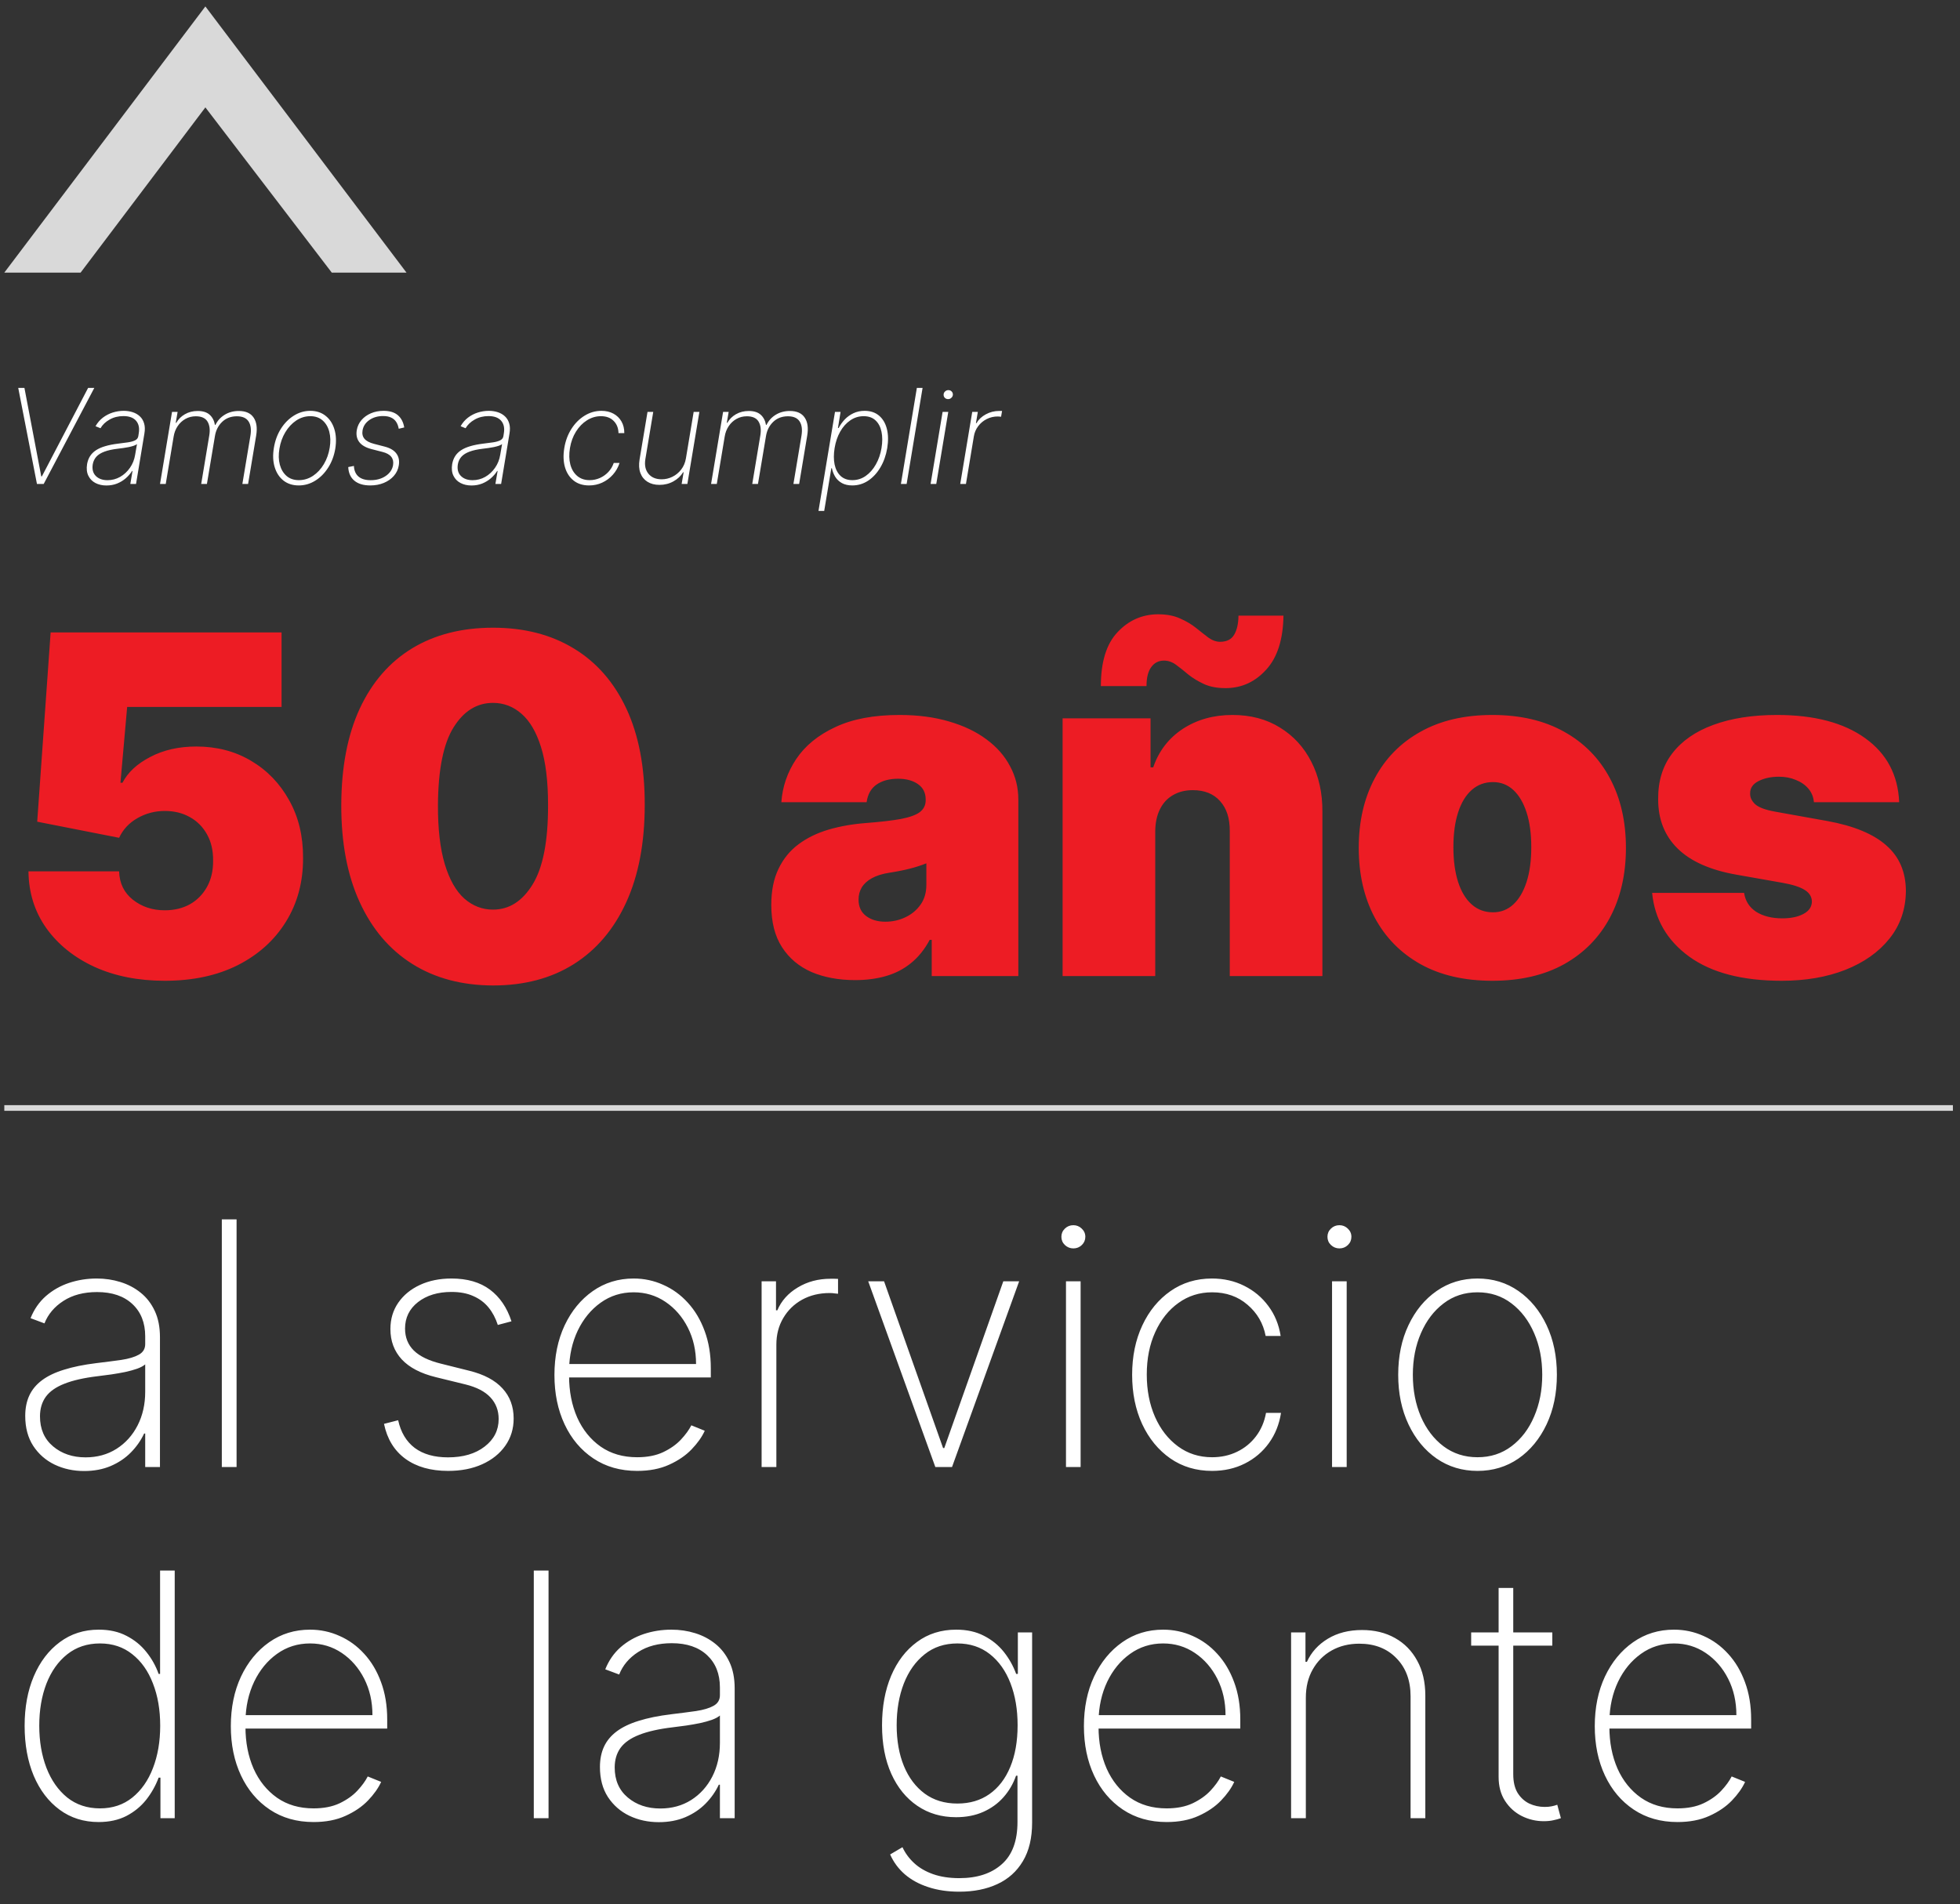
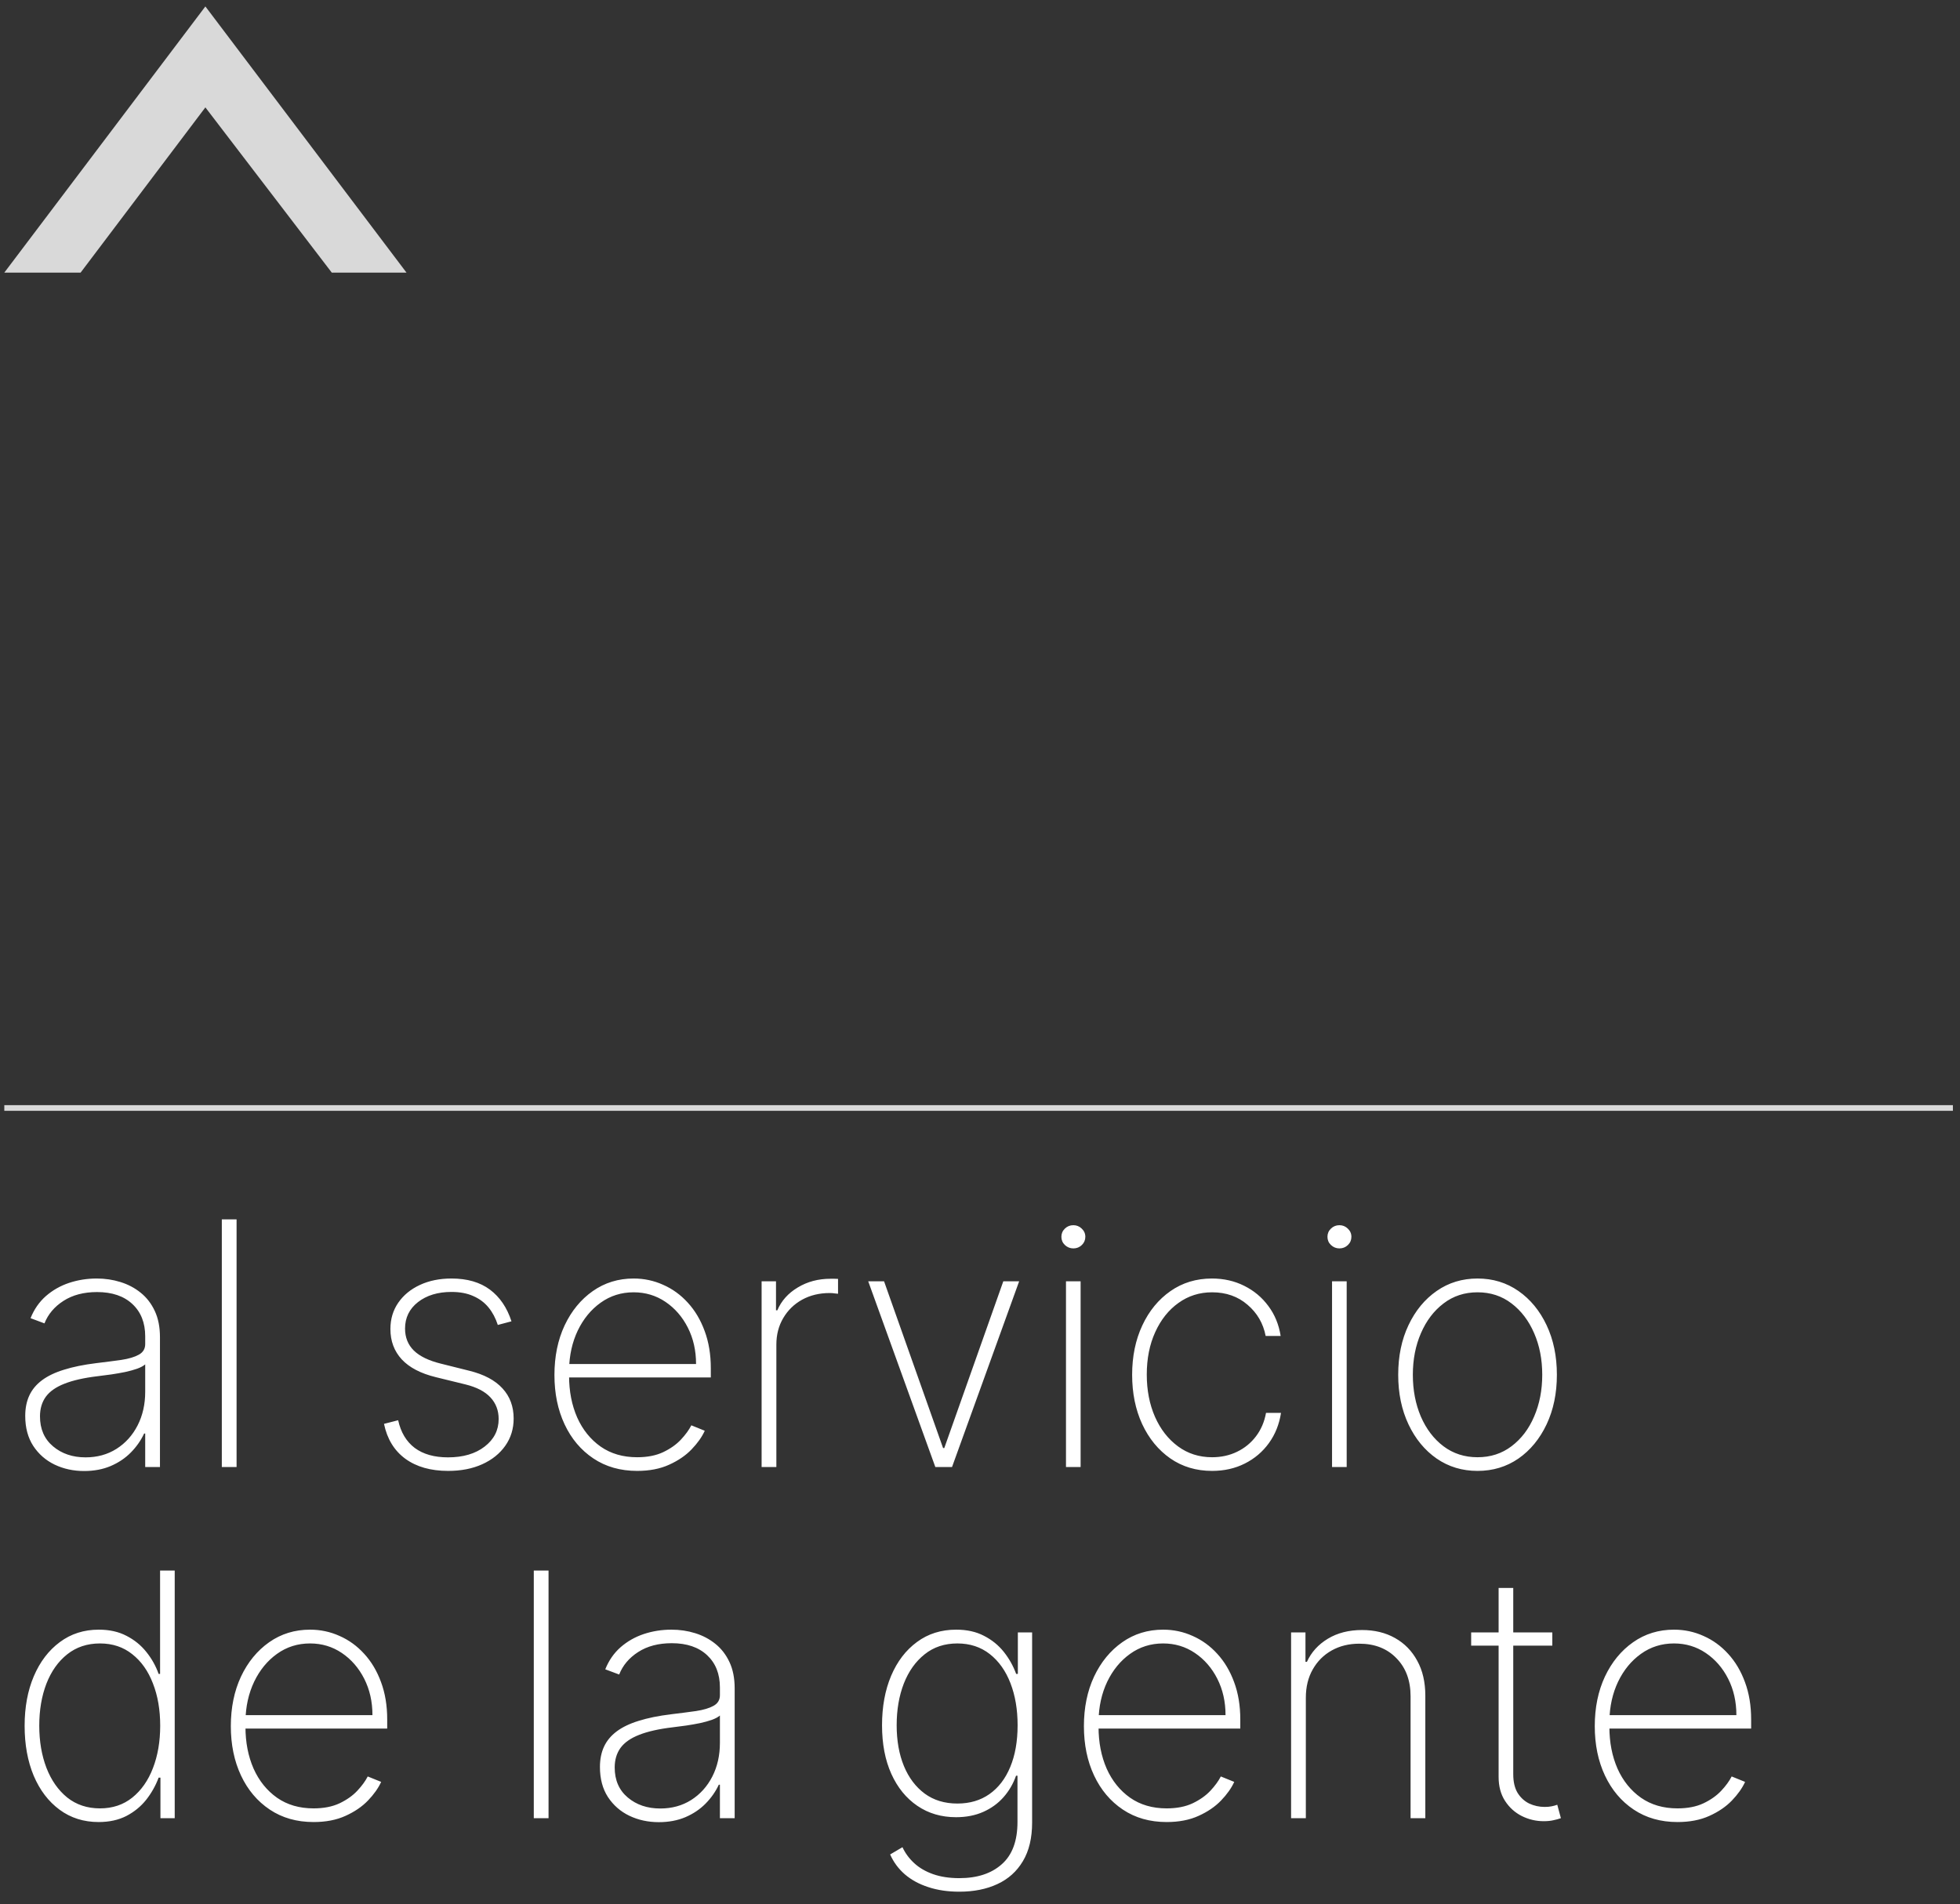
<svg xmlns="http://www.w3.org/2000/svg" width="282" height="274" viewBox="0 0 282 274" fill="none">
  <rect x="0" y="0" width="282" height="274" fill="#333333" stroke="none" />
  <path fill-rule="evenodd" clip-rule="evenodd" d="M29.549 0.925L58.485 39.23H47.735L29.549 15.454L11.597 39.23H0.62L29.549 0.925Z" fill="#D9D9D9" />
-   <path d="M3.515 55.822L5.937 68.554H6.025L12.677 55.822H13.568L6.288 69.64H5.316L2.624 55.822H3.515ZM15.315 69.863C14.717 69.863 14.189 69.743 13.73 69.505C13.275 69.267 12.936 68.918 12.711 68.459C12.486 68 12.425 67.443 12.529 66.786C12.605 66.354 12.747 65.974 12.954 65.646C13.161 65.317 13.444 65.034 13.804 64.796C14.164 64.557 14.605 64.362 15.127 64.209C15.653 64.051 16.267 63.93 16.968 63.844C17.508 63.781 17.99 63.718 18.412 63.655C18.835 63.592 19.177 63.496 19.438 63.365C19.699 63.235 19.852 63.039 19.897 62.778L19.964 62.346C20.09 61.595 19.962 60.997 19.58 60.552C19.197 60.102 18.588 59.877 17.751 59.877C17.014 59.877 16.352 60.043 15.768 60.376C15.183 60.705 14.746 61.121 14.459 61.624L13.743 61.334C14.022 60.839 14.375 60.428 14.803 60.099C15.235 59.771 15.707 59.526 16.22 59.364C16.737 59.202 17.263 59.121 17.798 59.121C18.262 59.121 18.694 59.186 19.094 59.317C19.494 59.447 19.836 59.645 20.119 59.911C20.407 60.176 20.612 60.516 20.733 60.929C20.859 61.339 20.873 61.829 20.774 62.4L19.573 69.64H18.75L19.067 67.771H19.006C18.763 68.158 18.457 68.511 18.088 68.83C17.724 69.145 17.308 69.397 16.84 69.586C16.372 69.77 15.864 69.863 15.315 69.863ZM15.471 69.1C16.118 69.1 16.721 68.943 17.279 68.628C17.841 68.308 18.313 67.872 18.696 67.319C19.083 66.766 19.332 66.138 19.445 65.436L19.708 63.912C19.586 64.002 19.422 64.083 19.215 64.154C19.008 64.222 18.777 64.283 18.52 64.337C18.268 64.386 18.005 64.431 17.731 64.472C17.461 64.508 17.198 64.541 16.942 64.573C16.172 64.663 15.536 64.802 15.032 64.991C14.528 65.176 14.139 65.418 13.865 65.72C13.595 66.021 13.422 66.386 13.345 66.813C13.233 67.519 13.377 68.077 13.777 68.486C14.182 68.895 14.746 69.1 15.471 69.1ZM23.024 69.64L24.751 59.276H25.554L25.284 60.842H25.365C25.658 60.324 26.072 59.913 26.607 59.607C27.147 59.297 27.758 59.141 28.442 59.141C29.189 59.141 29.762 59.321 30.163 59.681C30.563 60.041 30.817 60.529 30.925 61.145H30.999C31.296 60.534 31.737 60.048 32.322 59.688C32.911 59.324 33.59 59.141 34.359 59.141C35.358 59.141 36.069 59.459 36.491 60.093C36.919 60.722 37.04 61.586 36.856 62.684L35.695 69.64H34.872L36.033 62.684C36.172 61.816 36.082 61.136 35.763 60.646C35.443 60.151 34.883 59.904 34.083 59.904C33.228 59.904 32.522 60.172 31.964 60.707C31.406 61.242 31.06 61.923 30.925 62.751L29.771 69.64H28.948L30.115 62.63C30.246 61.82 30.158 61.163 29.852 60.66C29.546 60.156 28.986 59.904 28.172 59.904C27.628 59.904 27.131 60.03 26.681 60.282C26.231 60.534 25.858 60.88 25.561 61.321C25.264 61.762 25.071 62.268 24.981 62.839L23.847 69.64H23.024ZM42.984 69.856C42.12 69.856 41.389 69.624 40.791 69.161C40.197 68.693 39.774 68.05 39.523 67.231C39.271 66.413 39.232 65.477 39.408 64.424C39.579 63.399 39.916 62.488 40.42 61.692C40.928 60.891 41.549 60.264 42.282 59.809C43.015 59.351 43.803 59.121 44.644 59.121C45.512 59.121 46.243 59.357 46.837 59.83C47.435 60.297 47.86 60.943 48.112 61.766C48.364 62.585 48.406 63.518 48.24 64.566C48.069 65.587 47.727 66.498 47.214 67.299C46.706 68.095 46.085 68.72 45.352 69.174C44.619 69.629 43.83 69.856 42.984 69.856ZM42.997 69.094C43.735 69.094 44.414 68.887 45.035 68.473C45.656 68.059 46.175 67.499 46.594 66.793C47.016 66.087 47.297 65.297 47.437 64.424C47.576 63.579 47.556 62.814 47.376 62.13C47.196 61.442 46.875 60.898 46.411 60.498C45.948 60.093 45.361 59.89 44.65 59.89C43.917 59.89 43.238 60.099 42.613 60.518C41.992 60.936 41.47 61.498 41.047 62.205C40.625 62.911 40.343 63.698 40.204 64.566C40.06 65.407 40.078 66.172 40.258 66.86C40.442 67.544 40.766 68.088 41.23 68.493C41.697 68.893 42.287 69.094 42.997 69.094ZM58.16 61.51L57.37 61.699C57.303 61.316 57.182 60.99 57.006 60.72C56.831 60.446 56.588 60.237 56.277 60.093C55.972 59.944 55.587 59.87 55.124 59.87C54.346 59.87 53.682 60.063 53.133 60.45C52.584 60.837 52.261 61.337 52.162 61.948C52.081 62.434 52.175 62.834 52.445 63.149C52.715 63.464 53.172 63.705 53.815 63.871L55.353 64.269C56.136 64.472 56.696 64.805 57.033 65.268C57.375 65.731 57.49 66.298 57.377 66.968C57.287 67.539 57.051 68.043 56.669 68.48C56.291 68.911 55.81 69.249 55.225 69.492C54.64 69.734 53.988 69.856 53.268 69.856C52.297 69.856 51.536 69.629 50.988 69.174C50.439 68.716 50.144 68.061 50.104 67.211L50.92 67.049C50.952 67.719 51.172 68.23 51.581 68.581C51.991 68.927 52.573 69.1 53.329 69.1C54.188 69.1 54.914 68.895 55.508 68.486C56.102 68.077 56.451 67.555 56.554 66.921C56.63 66.449 56.543 66.053 56.291 65.733C56.039 65.414 55.616 65.18 55.023 65.032L53.45 64.627C52.632 64.415 52.045 64.078 51.689 63.615C51.339 63.147 51.219 62.576 51.332 61.901C51.426 61.352 51.651 60.869 52.007 60.45C52.366 60.032 52.821 59.706 53.369 59.472C53.918 59.238 54.523 59.121 55.184 59.121C56.071 59.121 56.757 59.33 57.242 59.749C57.728 60.163 58.034 60.749 58.16 61.51ZM67.844 69.863C67.246 69.863 66.717 69.743 66.258 69.505C65.804 69.267 65.464 68.918 65.239 68.459C65.014 68 64.954 67.443 65.057 66.786C65.134 66.354 65.275 65.974 65.482 65.646C65.689 65.317 65.972 65.034 66.332 64.796C66.692 64.557 67.133 64.362 67.655 64.209C68.181 64.051 68.795 63.93 69.497 63.844C70.037 63.781 70.518 63.718 70.941 63.655C71.364 63.592 71.705 63.496 71.966 63.365C72.227 63.235 72.38 63.039 72.425 62.778L72.493 62.346C72.618 61.595 72.49 60.997 72.108 60.552C71.726 60.102 71.116 59.877 70.279 59.877C69.542 59.877 68.881 60.043 68.296 60.376C67.711 60.705 67.275 61.121 66.987 61.624L66.272 61.334C66.55 60.839 66.904 60.428 67.331 60.099C67.763 59.771 68.235 59.526 68.748 59.364C69.265 59.202 69.791 59.121 70.327 59.121C70.79 59.121 71.222 59.186 71.622 59.317C72.022 59.447 72.364 59.645 72.648 59.911C72.936 60.176 73.14 60.516 73.262 60.929C73.388 61.339 73.401 61.829 73.302 62.4L72.101 69.64H71.278L71.595 67.771H71.534C71.291 68.158 70.986 68.511 70.617 68.83C70.252 69.145 69.836 69.397 69.369 69.586C68.901 69.77 68.392 69.863 67.844 69.863ZM67.999 69.1C68.647 69.1 69.249 68.943 69.807 68.628C70.369 68.308 70.842 67.872 71.224 67.319C71.611 66.766 71.861 66.138 71.973 65.436L72.236 63.912C72.115 64.002 71.951 64.083 71.744 64.154C71.537 64.222 71.305 64.283 71.049 64.337C70.797 64.386 70.534 64.431 70.259 64.472C69.989 64.508 69.726 64.541 69.47 64.573C68.701 64.663 68.064 64.802 67.56 64.991C67.057 65.176 66.668 65.418 66.393 65.72C66.123 66.021 65.95 66.386 65.874 66.813C65.761 67.519 65.905 68.077 66.305 68.486C66.71 68.895 67.275 69.1 67.999 69.1ZM84.755 69.856C83.86 69.856 83.118 69.622 82.529 69.154C81.94 68.686 81.526 68.048 81.287 67.238C81.054 66.428 81.02 65.513 81.186 64.492C81.353 63.462 81.692 62.542 82.205 61.732C82.718 60.923 83.35 60.286 84.101 59.823C84.852 59.355 85.662 59.121 86.53 59.121C87.191 59.121 87.769 59.256 88.264 59.526C88.759 59.796 89.143 60.172 89.418 60.653C89.692 61.134 89.827 61.692 89.823 62.326H88.986C88.972 61.606 88.741 61.022 88.291 60.572C87.846 60.117 87.234 59.89 86.456 59.89C85.745 59.89 85.077 60.088 84.452 60.484C83.831 60.875 83.305 61.415 82.873 62.103C82.441 62.792 82.151 63.583 82.003 64.478C81.859 65.356 81.877 66.143 82.057 66.84C82.241 67.533 82.569 68.081 83.042 68.486C83.519 68.891 84.117 69.094 84.837 69.094C85.349 69.094 85.837 68.992 86.301 68.79C86.764 68.583 87.171 68.295 87.522 67.926C87.873 67.553 88.134 67.117 88.305 66.617H89.141C88.934 67.26 88.613 67.825 88.176 68.311C87.745 68.797 87.234 69.177 86.645 69.451C86.06 69.721 85.43 69.856 84.755 69.856ZM98.688 65.963L99.802 59.276H100.625L98.898 69.64H98.074L98.358 67.96H98.284C97.96 68.495 97.496 68.931 96.894 69.269C96.291 69.606 95.621 69.775 94.883 69.775C94.204 69.775 93.628 69.626 93.156 69.33C92.683 69.033 92.344 68.612 92.137 68.068C91.934 67.519 91.896 66.867 92.022 66.111L93.162 59.276H93.986L92.852 66.078C92.713 66.941 92.861 67.641 93.297 68.176C93.734 68.707 94.368 68.972 95.2 68.972C95.74 68.972 96.255 68.851 96.745 68.608C97.24 68.365 97.661 68.018 98.007 67.569C98.358 67.114 98.585 66.579 98.688 65.963ZM102.308 69.64L104.036 59.276H104.838L104.569 60.842H104.65C104.942 60.324 105.356 59.913 105.891 59.607C106.431 59.297 107.042 59.141 107.726 59.141C108.473 59.141 109.046 59.321 109.447 59.681C109.847 60.041 110.101 60.529 110.209 61.145H110.283C110.58 60.534 111.021 60.048 111.606 59.688C112.195 59.324 112.874 59.141 113.643 59.141C114.642 59.141 115.353 59.459 115.776 60.093C116.203 60.722 116.324 61.586 116.14 62.684L114.979 69.64H114.156L115.317 62.684C115.456 61.816 115.366 61.136 115.047 60.646C114.728 60.151 114.167 59.904 113.367 59.904C112.512 59.904 111.806 60.172 111.248 60.707C110.69 61.242 110.344 61.923 110.209 62.751L109.055 69.64H108.232L109.4 62.63C109.53 61.82 109.442 61.163 109.136 60.66C108.83 60.156 108.27 59.904 107.456 59.904C106.912 59.904 106.415 60.03 105.965 60.282C105.515 60.534 105.142 60.88 104.845 61.321C104.548 61.762 104.355 62.268 104.265 62.839L103.131 69.64H102.308ZM117.761 73.526L120.136 59.276H120.939L120.561 61.591H120.662C120.896 61.145 121.188 60.736 121.539 60.363C121.895 59.989 122.311 59.69 122.788 59.465C123.269 59.236 123.806 59.121 124.4 59.121C125.237 59.121 125.927 59.351 126.472 59.809C127.016 60.268 127.391 60.9 127.598 61.705C127.805 62.511 127.823 63.437 127.652 64.485C127.477 65.529 127.148 66.455 126.667 67.265C126.19 68.07 125.606 68.704 124.913 69.168C124.22 69.626 123.46 69.856 122.632 69.856C122.043 69.856 121.544 69.743 121.134 69.519C120.73 69.294 120.41 68.995 120.176 68.621C119.943 68.243 119.781 67.829 119.691 67.38H119.61L118.584 73.526H117.761ZM120.082 64.478C119.938 65.36 119.938 66.15 120.082 66.847C120.23 67.539 120.518 68.088 120.946 68.493C121.377 68.893 121.942 69.094 122.639 69.094C123.345 69.094 123.986 68.891 124.562 68.486C125.142 68.077 125.628 67.524 126.019 66.826C126.415 66.129 126.685 65.347 126.829 64.478C126.973 63.61 126.973 62.83 126.829 62.137C126.685 61.444 126.4 60.898 125.972 60.498C125.545 60.093 124.974 59.89 124.258 59.89C123.557 59.89 122.916 60.09 122.335 60.491C121.755 60.887 121.269 61.431 120.878 62.124C120.491 62.812 120.226 63.597 120.082 64.478ZM132.738 55.822L130.444 69.64H129.621L131.915 55.822H132.738ZM133.892 69.64L135.619 59.276H136.435L134.708 69.64H133.892ZM136.415 57.434C136.222 57.434 136.06 57.369 135.929 57.239C135.803 57.104 135.749 56.94 135.767 56.746C135.776 56.584 135.848 56.443 135.983 56.321C136.118 56.2 136.273 56.139 136.449 56.139C136.642 56.139 136.802 56.206 136.928 56.341C137.054 56.472 137.11 56.632 137.097 56.82C137.083 56.987 137.009 57.131 136.874 57.252C136.743 57.374 136.591 57.434 136.415 57.434ZM138.156 69.64L139.883 59.276H140.686L140.416 60.896H140.49C140.796 60.365 141.246 59.94 141.84 59.62C142.434 59.297 143.072 59.135 143.756 59.135C143.833 59.135 143.904 59.135 143.972 59.135C144.039 59.135 144.107 59.137 144.174 59.141L144.033 59.971C143.979 59.967 143.913 59.96 143.837 59.951C143.765 59.938 143.675 59.931 143.567 59.931C142.991 59.931 142.458 60.054 141.968 60.302C141.478 60.549 141.068 60.891 140.74 61.328C140.412 61.759 140.203 62.254 140.113 62.812L138.979 69.64H138.156Z" fill="white" />
-   <path d="M23.705 141.136C19.906 141.136 16.534 140.468 13.587 139.132C10.658 137.78 8.347 135.92 6.657 133.554C4.983 131.187 4.13 128.467 4.097 125.392H17.137C17.186 127.098 17.846 128.459 19.117 129.473C20.405 130.487 21.934 130.994 23.705 130.994C25.074 130.994 26.281 130.704 27.328 130.125C28.374 129.529 29.195 128.692 29.791 127.613C30.386 126.535 30.676 125.279 30.66 123.846C30.676 122.397 30.386 121.142 29.791 120.079C29.195 119.001 28.374 118.172 27.328 117.592C26.281 116.996 25.074 116.699 23.705 116.699C22.289 116.699 20.977 117.045 19.769 117.737C18.578 118.413 17.701 119.355 17.137 120.562L5.353 118.244L7.285 91.005H40.512V101.727H18.296L17.33 112.642H17.62C18.393 111.145 19.729 109.905 21.629 108.923C23.528 107.925 25.734 107.426 28.245 107.426C31.191 107.426 33.815 108.11 36.117 109.478C38.435 110.847 40.263 112.738 41.599 115.153C42.951 117.552 43.619 120.321 43.603 123.46C43.619 126.905 42.798 129.964 41.14 132.636C39.498 135.292 37.188 137.377 34.21 138.89C31.231 140.388 27.73 141.136 23.705 141.136ZM70.932 141.812C66.441 141.796 62.561 140.758 59.293 138.697C56.025 136.637 53.506 133.666 51.735 129.787C49.964 125.907 49.087 121.254 49.103 115.829C49.119 110.388 50.004 105.768 51.759 101.969C53.53 98.169 56.041 95.28 59.293 93.299C62.561 91.319 66.441 90.329 70.932 90.329C75.424 90.329 79.303 91.327 82.572 93.324C85.84 95.304 88.359 98.193 90.13 101.993C91.9 105.792 92.778 110.404 92.762 115.829C92.762 121.287 91.876 125.955 90.106 129.835C88.335 133.715 85.815 136.685 82.547 138.746C79.295 140.79 75.424 141.812 70.932 141.812ZM70.932 130.897C73.25 130.897 75.15 129.69 76.631 127.275C78.128 124.844 78.869 121.029 78.853 115.829C78.853 112.433 78.515 109.656 77.838 107.498C77.162 105.341 76.229 103.747 75.037 102.717C73.846 101.671 72.478 101.147 70.932 101.147C68.614 101.147 66.722 102.323 65.257 104.673C63.793 107.023 63.044 110.742 63.012 115.829C62.996 119.29 63.326 122.14 64.002 124.378C64.678 126.599 65.612 128.241 66.803 129.304C68.01 130.366 69.387 130.897 70.932 130.897ZM123.043 141.04C120.677 141.04 118.584 140.653 116.765 139.88C114.962 139.092 113.545 137.9 112.515 136.307C111.484 134.713 110.969 132.684 110.969 130.221C110.969 128.193 111.315 126.462 112.008 125.03C112.7 123.581 113.666 122.397 114.905 121.48C116.145 120.562 117.586 119.862 119.228 119.379C120.886 118.896 122.673 118.582 124.589 118.437C126.665 118.276 128.331 118.083 129.587 117.858C130.859 117.616 131.776 117.286 132.34 116.868C132.903 116.433 133.185 115.862 133.185 115.153V115.057C133.185 114.091 132.815 113.35 132.074 112.835C131.334 112.32 130.384 112.062 129.225 112.062C127.953 112.062 126.915 112.344 126.11 112.907C125.321 113.455 124.846 114.3 124.685 115.443H112.418C112.579 113.189 113.295 111.112 114.567 109.213C115.855 107.297 117.731 105.768 120.194 104.625C122.657 103.466 125.732 102.886 129.418 102.886C132.074 102.886 134.457 103.2 136.566 103.828C138.675 104.44 140.47 105.301 141.951 106.412C143.432 107.506 144.559 108.794 145.331 110.275C146.12 111.74 146.515 113.334 146.515 115.057V140.46H134.054V135.244H133.765C133.024 136.629 132.123 137.747 131.06 138.601C130.014 139.454 128.814 140.074 127.462 140.46C126.126 140.846 124.653 141.04 123.043 141.04ZM127.39 132.636C128.404 132.636 129.354 132.427 130.239 132.008C131.141 131.59 131.873 130.986 132.437 130.197C133 129.408 133.282 128.451 133.282 127.324V124.233C132.928 124.378 132.549 124.514 132.147 124.643C131.76 124.772 131.342 124.893 130.891 125.005C130.456 125.118 129.99 125.223 129.491 125.319C129.008 125.416 128.5 125.504 127.969 125.585C126.939 125.746 126.094 126.012 125.434 126.382C124.79 126.736 124.307 127.179 123.985 127.71C123.679 128.225 123.526 128.805 123.526 129.449C123.526 130.479 123.888 131.268 124.613 131.815C125.337 132.362 126.263 132.636 127.39 132.636ZM166.213 119.596V140.46H152.884V103.369H165.537V110.42H165.923C166.728 108.07 168.145 106.227 170.173 104.89C172.218 103.554 174.6 102.886 177.321 102.886C179.945 102.886 182.223 103.49 184.155 104.697C186.103 105.888 187.608 107.531 188.671 109.623C189.749 111.716 190.28 114.107 190.264 116.795V140.46H176.935V119.596C176.951 117.761 176.484 116.32 175.534 115.274C174.6 114.228 173.296 113.704 171.622 113.704C170.528 113.704 169.57 113.946 168.749 114.429C167.944 114.896 167.324 115.572 166.889 116.457C166.455 117.326 166.229 118.373 166.213 119.596ZM164.957 98.733H158.389C158.389 95.255 159.186 92.672 160.78 90.981C162.374 89.275 164.314 88.414 166.6 88.397C167.855 88.397 168.918 88.599 169.787 89.001C170.672 89.388 171.445 89.846 172.105 90.378C172.765 90.909 173.361 91.376 173.892 91.778C174.439 92.165 175.003 92.358 175.582 92.358C176.516 92.342 177.176 92.004 177.563 91.344C177.965 90.683 178.174 89.766 178.19 88.591H184.662C184.614 92.004 183.793 94.587 182.199 96.342C180.621 98.097 178.706 98.99 176.452 99.022C175.196 99.039 174.126 98.845 173.24 98.443C172.371 98.04 171.614 97.582 170.97 97.067C170.342 96.535 169.755 96.068 169.207 95.666C168.66 95.263 168.081 95.062 167.469 95.062C166.696 95.062 166.084 95.376 165.634 96.004C165.183 96.616 164.957 97.525 164.957 98.733ZM214.714 141.136C210.689 141.136 207.244 140.339 204.379 138.746C201.513 137.136 199.316 134.898 197.786 132.032C196.257 129.151 195.492 125.81 195.492 122.011C195.492 118.212 196.257 114.879 197.786 112.014C199.316 109.132 201.513 106.895 204.379 105.301C207.244 103.691 210.689 102.886 214.714 102.886C218.738 102.886 222.184 103.691 225.049 105.301C227.915 106.895 230.112 109.132 231.641 112.014C233.171 114.879 233.935 118.212 233.935 122.011C233.935 125.81 233.171 129.151 231.641 132.032C230.112 134.898 227.915 137.136 225.049 138.746C222.184 140.339 218.738 141.136 214.714 141.136ZM214.81 131.284C215.937 131.284 216.911 130.906 217.732 130.149C218.553 129.392 219.189 128.314 219.64 126.913C220.091 125.513 220.316 123.846 220.316 121.915C220.316 119.967 220.091 118.3 219.64 116.916C219.189 115.515 218.553 114.437 217.732 113.68C216.911 112.924 215.937 112.545 214.81 112.545C213.619 112.545 212.597 112.924 211.744 113.68C210.89 114.437 210.238 115.515 209.788 116.916C209.337 118.3 209.112 119.967 209.112 121.915C209.112 123.846 209.337 125.513 209.788 126.913C210.238 128.314 210.89 129.392 211.744 130.149C212.597 130.906 213.619 131.284 214.81 131.284ZM273.248 115.443H260.981C260.917 114.686 260.651 114.034 260.184 113.487C259.717 112.94 259.113 112.521 258.373 112.231C257.649 111.925 256.844 111.772 255.958 111.772C254.815 111.772 253.833 111.982 253.012 112.4C252.191 112.819 251.789 113.415 251.805 114.187C251.789 114.735 252.022 115.242 252.505 115.709C253.004 116.175 253.962 116.538 255.379 116.795L262.913 118.147C266.712 118.84 269.537 120.007 271.389 121.649C273.256 123.275 274.198 125.456 274.214 128.193C274.198 130.833 273.409 133.127 271.847 135.075C270.302 137.007 268.185 138.504 265.497 139.567C262.824 140.613 259.774 141.136 256.345 141.136C250.678 141.136 246.243 139.977 243.039 137.659C239.852 135.341 238.073 132.282 237.703 128.483H250.935C251.113 129.658 251.692 130.567 252.674 131.211C253.672 131.839 254.928 132.153 256.441 132.153C257.665 132.153 258.671 131.944 259.46 131.525C260.265 131.107 260.675 130.511 260.691 129.738C260.675 129.03 260.321 128.467 259.629 128.048C258.953 127.629 257.89 127.291 256.441 127.034L249.873 125.875C246.09 125.215 243.256 123.959 241.373 122.108C239.489 120.256 238.556 117.874 238.572 114.96C238.556 112.384 239.232 110.203 240.6 108.416C241.985 106.613 243.957 105.245 246.516 104.311C249.092 103.361 252.143 102.886 255.668 102.886C261.029 102.886 265.255 103.997 268.346 106.219C271.453 108.44 273.087 111.515 273.248 115.443Z" fill="#ED1C24" />
  <path d="M12.104 211.684C10.562 211.684 9.146 211.377 7.859 210.762C6.583 210.147 5.556 209.248 4.779 208.065C4.013 206.882 3.63 205.443 3.63 203.75C3.63 202.636 3.828 201.656 4.222 200.809C4.616 199.962 5.225 199.231 6.049 198.616C6.873 198.002 7.928 197.497 9.216 197.103C10.504 196.697 12.041 196.383 13.827 196.163C15.184 196 16.397 195.844 17.464 195.693C18.531 195.531 19.366 195.281 19.97 194.945C20.584 194.608 20.892 194.098 20.892 193.414V192.3C20.892 190.351 20.277 188.802 19.047 187.654C17.818 186.506 16.124 185.931 13.966 185.931C12.052 185.931 10.44 186.355 9.129 187.202C7.83 188.037 6.919 189.116 6.397 190.438L4.396 189.69C4.906 188.414 5.643 187.352 6.606 186.506C7.58 185.659 8.694 185.027 9.947 184.609C11.211 184.191 12.534 183.982 13.914 183.982C15.109 183.982 16.246 184.151 17.325 184.487C18.415 184.824 19.384 185.334 20.231 186.018C21.089 186.703 21.768 187.579 22.266 188.646C22.765 189.701 23.015 190.966 23.015 192.439V211.11H20.892V206.29H20.735C20.271 207.288 19.633 208.198 18.821 209.022C18.021 209.834 17.052 210.484 15.915 210.971C14.79 211.446 13.52 211.684 12.104 211.684ZM12.313 209.718C13.984 209.718 15.463 209.312 16.75 208.5C18.05 207.676 19.065 206.551 19.796 205.124C20.526 203.697 20.892 202.079 20.892 200.269V196.337C20.625 196.569 20.236 196.778 19.726 196.963C19.227 197.137 18.659 197.294 18.021 197.433C17.394 197.561 16.733 197.677 16.037 197.781C15.353 197.874 14.686 197.961 14.036 198.042C12.087 198.274 10.498 198.634 9.268 199.121C8.05 199.597 7.157 200.223 6.589 201C6.032 201.777 5.753 202.717 5.753 203.819C5.753 205.64 6.38 207.079 7.633 208.134C8.885 209.19 10.446 209.718 12.313 209.718ZM34.038 175.474V211.11H31.915V175.474H34.038ZM73.589 190.142L71.623 190.664C71.31 189.69 70.863 188.849 70.283 188.141C69.703 187.434 68.972 186.888 68.091 186.506C67.221 186.111 66.177 185.914 64.959 185.914C62.998 185.914 61.392 186.401 60.139 187.376C58.898 188.35 58.277 189.62 58.277 191.186C58.277 192.462 58.7 193.518 59.547 194.353C60.394 195.177 61.687 195.803 63.428 196.232L67.534 197.259C69.645 197.781 71.234 198.628 72.302 199.8C73.369 200.96 73.903 202.404 73.903 204.132C73.903 205.606 73.502 206.911 72.702 208.047C71.901 209.184 70.794 210.072 69.379 210.71C67.975 211.348 66.339 211.667 64.472 211.667C61.977 211.667 59.93 211.087 58.329 209.927C56.728 208.755 55.702 207.079 55.249 204.898L57.285 204.376C57.668 206.116 58.462 207.444 59.669 208.361C60.887 209.266 62.482 209.718 64.454 209.718C66.635 209.718 68.392 209.202 69.727 208.169C71.072 207.137 71.745 205.814 71.745 204.202C71.745 202.972 71.35 201.934 70.562 201.087C69.773 200.24 68.578 199.62 66.977 199.225L62.714 198.181C60.533 197.648 58.898 196.795 57.807 195.623C56.717 194.44 56.171 192.984 56.171 191.256C56.171 189.817 56.548 188.553 57.303 187.463C58.056 186.372 59.095 185.52 60.417 184.905C61.74 184.29 63.254 183.982 64.959 183.982C67.221 183.982 69.065 184.516 70.492 185.583C71.919 186.651 72.951 188.17 73.589 190.142ZM91.673 211.667C89.26 211.667 87.16 211.069 85.374 209.875C83.588 208.68 82.207 207.044 81.233 204.968C80.258 202.891 79.771 200.525 79.771 197.868C79.771 195.2 80.258 192.822 81.233 190.734C82.219 188.646 83.57 186.999 85.287 185.792C87.004 184.586 88.964 183.982 91.168 183.982C92.665 183.982 94.08 184.284 95.414 184.887C96.76 185.479 97.943 186.337 98.964 187.463C99.996 188.588 100.802 189.945 101.382 191.534C101.974 193.124 102.27 194.91 102.27 196.894V198.216H81.111V196.285H100.147C100.147 194.347 99.753 192.602 98.964 191.047C98.175 189.493 97.102 188.257 95.745 187.341C94.387 186.424 92.862 185.966 91.168 185.966C89.394 185.966 87.81 186.465 86.418 187.463C85.037 188.449 83.941 189.783 83.129 191.465C82.329 193.147 81.911 195.026 81.876 197.103V197.973C81.876 200.2 82.265 202.201 83.042 203.976C83.831 205.739 84.956 207.137 86.418 208.169C87.88 209.19 89.631 209.701 91.673 209.701C93.135 209.701 94.382 209.457 95.414 208.97C96.458 208.471 97.311 207.868 97.972 207.16C98.633 206.452 99.132 205.768 99.468 205.107L101.4 205.89C100.994 206.783 100.362 207.676 99.503 208.57C98.656 209.451 97.578 210.188 96.267 210.779C94.967 211.371 93.436 211.667 91.673 211.667ZM109.578 211.11V184.383H111.649V188.559H111.84C112.42 187.19 113.4 186.094 114.781 185.27C116.161 184.435 117.733 184.017 119.496 184.017C119.682 184.017 119.868 184.017 120.053 184.017C120.239 184.017 120.413 184.023 120.575 184.035V186.175C120.436 186.163 120.268 186.146 120.071 186.123C119.885 186.088 119.653 186.071 119.375 186.071C117.89 186.071 116.567 186.39 115.407 187.028C114.259 187.666 113.354 188.547 112.693 189.672C112.032 190.786 111.701 192.062 111.701 193.501V211.11H109.578ZM146.633 184.383L136.975 211.11H134.574L124.917 184.383H127.196L135.688 208.378H135.862L144.353 184.383H146.633ZM153.371 211.11V184.383H155.476V211.11H153.371ZM154.432 179.65C153.968 179.65 153.562 179.487 153.214 179.163C152.878 178.838 152.71 178.443 152.71 177.979C152.71 177.515 152.878 177.121 153.214 176.796C153.551 176.471 153.957 176.309 154.432 176.309C154.896 176.309 155.297 176.471 155.633 176.796C155.981 177.121 156.155 177.515 156.155 177.979C156.155 178.443 155.987 178.838 155.65 179.163C155.314 179.487 154.908 179.65 154.432 179.65ZM174.391 211.667C172.117 211.667 170.116 211.069 168.388 209.875C166.659 208.668 165.308 207.021 164.333 204.933C163.371 202.845 162.889 200.478 162.889 197.833C162.889 195.188 163.376 192.822 164.351 190.734C165.325 188.646 166.677 186.999 168.405 185.792C170.134 184.586 172.123 183.982 174.373 183.982C176.067 183.982 177.61 184.331 179.002 185.027C180.406 185.723 181.566 186.691 182.482 187.932C183.41 189.174 184.002 190.612 184.257 192.248H182.099C181.751 190.438 180.881 188.942 179.489 187.758C178.109 186.564 176.409 185.966 174.391 185.966C172.581 185.966 170.969 186.477 169.554 187.497C168.138 188.507 167.025 189.904 166.213 191.691C165.401 193.466 164.995 195.502 164.995 197.799C164.995 200.061 165.389 202.091 166.178 203.889C166.967 205.675 168.069 207.09 169.484 208.134C170.899 209.179 172.535 209.701 174.391 209.701C175.702 209.701 176.897 209.44 177.975 208.918C179.066 208.395 179.976 207.653 180.707 206.69C181.438 205.727 181.92 204.602 182.152 203.315H184.309C184.054 204.962 183.474 206.412 182.569 207.665C181.664 208.918 180.51 209.898 179.106 210.605C177.703 211.313 176.131 211.667 174.391 211.667ZM191.652 211.11V184.383H193.758V211.11H191.652ZM192.714 179.65C192.25 179.65 191.844 179.487 191.496 179.163C191.159 178.838 190.991 178.443 190.991 177.979C190.991 177.515 191.159 177.121 191.496 176.796C191.832 176.471 192.238 176.309 192.714 176.309C193.178 176.309 193.578 176.471 193.914 176.796C194.262 177.121 194.436 177.515 194.436 177.979C194.436 178.443 194.268 178.838 193.932 179.163C193.595 179.487 193.189 179.65 192.714 179.65ZM212.585 211.667C210.381 211.667 208.421 211.075 206.704 209.892C204.987 208.697 203.635 207.056 202.649 204.968C201.663 202.88 201.17 200.501 201.17 197.833C201.17 195.154 201.663 192.776 202.649 190.699C203.635 188.611 204.987 186.97 206.704 185.775C208.421 184.58 210.381 183.982 212.585 183.982C214.789 183.982 216.75 184.58 218.467 185.775C220.183 186.97 221.535 188.611 222.521 190.699C223.507 192.787 224 195.165 224 197.833C224 200.501 223.507 202.88 222.521 204.968C221.535 207.056 220.183 208.697 218.467 209.892C216.75 211.075 214.789 211.667 212.585 211.667ZM212.585 209.701C214.453 209.701 216.083 209.173 217.475 208.117C218.878 207.061 219.963 205.635 220.729 203.837C221.506 202.038 221.894 200.037 221.894 197.833C221.894 195.629 221.506 193.634 220.729 191.848C219.951 190.049 218.867 188.623 217.475 187.567C216.083 186.5 214.453 185.966 212.585 185.966C210.717 185.966 209.088 186.5 207.696 187.567C206.304 188.623 205.219 190.049 204.442 191.848C203.664 193.634 203.276 195.629 203.276 197.833C203.276 200.037 203.659 202.038 204.424 203.837C205.201 205.635 206.286 207.061 207.678 208.117C209.082 209.173 210.717 209.701 212.585 209.701Z" fill="white" />
  <path d="M14.193 262.197C12.046 262.197 10.173 261.605 8.572 260.422C6.971 259.239 5.73 257.609 4.848 255.532C3.978 253.444 3.543 251.049 3.543 248.346C3.543 245.666 3.984 243.288 4.866 241.212C5.759 239.124 7.006 237.488 8.607 236.305C10.208 235.11 12.075 234.513 14.21 234.513C15.741 234.513 17.07 234.808 18.195 235.4C19.331 235.98 20.283 236.751 21.048 237.714C21.826 238.677 22.417 239.733 22.823 240.881H23.032V226.004H25.137V261.64H23.084V255.811H22.823C22.394 256.959 21.797 258.021 21.031 258.995C20.265 259.958 19.314 260.735 18.177 261.327C17.041 261.907 15.712 262.197 14.193 262.197ZM14.384 260.231C16.194 260.231 17.742 259.714 19.03 258.682C20.329 257.638 21.321 256.223 22.005 254.436C22.701 252.638 23.049 250.602 23.049 248.329C23.049 246.055 22.701 244.031 22.005 242.256C21.321 240.469 20.329 239.066 19.03 238.045C17.742 237.012 16.194 236.496 14.384 236.496C12.551 236.496 10.979 237.018 9.668 238.062C8.369 239.095 7.372 240.504 6.676 242.291C5.991 244.077 5.649 246.09 5.649 248.329C5.649 250.567 5.991 252.586 6.676 254.384C7.372 256.182 8.369 257.609 9.668 258.665C10.979 259.709 12.551 260.231 14.384 260.231ZM45.113 262.197C42.7 262.197 40.601 261.599 38.814 260.405C37.028 259.21 35.648 257.574 34.673 255.498C33.699 253.421 33.211 251.055 33.211 248.398C33.211 245.73 33.699 243.352 34.673 241.264C35.659 239.176 37.011 237.529 38.727 236.322C40.444 235.116 42.405 234.513 44.609 234.513C46.105 234.513 47.52 234.814 48.855 235.417C50.2 236.009 51.383 236.867 52.404 237.993C53.437 239.118 54.243 240.475 54.823 242.064C55.414 243.654 55.71 245.44 55.71 247.424V248.746H34.551V246.815H53.587C53.587 244.877 53.193 243.132 52.404 241.577C51.615 240.023 50.542 238.787 49.185 237.871C47.828 236.954 46.302 236.496 44.609 236.496C42.834 236.496 41.25 236.995 39.858 237.993C38.478 238.979 37.382 240.313 36.57 241.995C35.769 243.677 35.352 245.556 35.317 247.633V248.503C35.317 250.73 35.706 252.731 36.483 254.506C37.272 256.269 38.397 257.667 39.858 258.699C41.32 259.72 43.072 260.231 45.113 260.231C46.575 260.231 47.822 259.987 48.855 259.5C49.898 259.001 50.751 258.398 51.412 257.69C52.074 256.982 52.572 256.298 52.909 255.637L54.84 256.42C54.434 257.313 53.802 258.206 52.944 259.1C52.097 259.981 51.018 260.718 49.707 261.309C48.408 261.901 46.877 262.197 45.113 262.197ZM78.923 226.004V261.64H76.8V226.004H78.923ZM94.792 262.214C93.249 262.214 91.834 261.907 90.546 261.292C89.27 260.677 88.244 259.778 87.466 258.595C86.701 257.412 86.318 255.973 86.318 254.28C86.318 253.166 86.515 252.186 86.909 251.339C87.304 250.492 87.913 249.761 88.737 249.146C89.56 248.532 90.616 248.027 91.903 247.633C93.191 247.227 94.728 246.913 96.515 246.693C97.872 246.531 99.084 246.374 100.151 246.223C101.219 246.061 102.054 245.811 102.657 245.475C103.272 245.138 103.579 244.628 103.579 243.944V242.83C103.579 240.881 102.964 239.332 101.735 238.184C100.505 237.036 98.811 236.461 96.654 236.461C94.74 236.461 93.127 236.885 91.817 237.732C90.517 238.567 89.607 239.646 89.085 240.968L87.084 240.22C87.594 238.944 88.331 237.882 89.293 237.036C90.268 236.189 91.382 235.557 92.634 235.139C93.899 234.721 95.221 234.513 96.602 234.513C97.796 234.513 98.933 234.681 100.012 235.017C101.103 235.354 102.071 235.864 102.918 236.548C103.776 237.233 104.455 238.109 104.954 239.176C105.453 240.232 105.702 241.496 105.702 242.969V261.64H103.579V256.82H103.423C102.959 257.818 102.321 258.728 101.509 259.552C100.708 260.364 99.74 261.014 98.603 261.501C97.478 261.976 96.207 262.214 94.792 262.214ZM95.001 260.248C96.671 260.248 98.15 259.842 99.438 259.03C100.737 258.206 101.752 257.081 102.483 255.654C103.214 254.227 103.579 252.609 103.579 250.799V246.867C103.312 247.099 102.924 247.308 102.413 247.493C101.915 247.667 101.346 247.824 100.708 247.963C100.082 248.091 99.421 248.207 98.725 248.311C98.04 248.404 97.373 248.491 96.724 248.572C94.775 248.804 93.185 249.164 91.956 249.651C90.738 250.127 89.844 250.753 89.276 251.53C88.719 252.308 88.441 253.247 88.441 254.349C88.441 256.17 89.067 257.609 90.32 258.665C91.573 259.72 93.133 260.248 95.001 260.248ZM138.024 272.22C136.365 272.22 134.874 271.999 133.552 271.558C132.229 271.129 131.104 270.514 130.176 269.714C129.26 268.913 128.558 267.962 128.071 266.86L129.845 265.816C130.24 266.675 130.802 267.44 131.533 268.113C132.264 268.786 133.169 269.314 134.248 269.696C135.338 270.079 136.597 270.271 138.024 270.271C140.599 270.271 142.635 269.604 144.131 268.27C145.639 266.947 146.393 264.917 146.393 262.179V255.532H146.185C145.779 256.692 145.175 257.725 144.375 258.63C143.586 259.523 142.617 260.225 141.469 260.735C140.321 261.246 139.016 261.501 137.554 261.501C135.443 261.501 133.587 260.956 131.986 259.865C130.385 258.775 129.138 257.243 128.245 255.271C127.351 253.288 126.905 250.956 126.905 248.276C126.905 245.597 127.34 243.224 128.21 241.16C129.091 239.083 130.333 237.459 131.934 236.287C133.534 235.104 135.414 234.513 137.571 234.513C139.114 234.513 140.448 234.808 141.573 235.4C142.71 235.98 143.661 236.751 144.427 237.714C145.193 238.677 145.784 239.733 146.202 240.881H146.446V234.913H148.499V262.266C148.499 264.494 148.058 266.344 147.176 267.817C146.306 269.29 145.083 270.393 143.505 271.123C141.939 271.854 140.112 272.22 138.024 272.22ZM137.745 259.535C139.532 259.535 141.069 259.082 142.356 258.177C143.656 257.261 144.653 255.962 145.349 254.28C146.057 252.586 146.411 250.579 146.411 248.259C146.411 246.009 146.069 243.996 145.384 242.221C144.7 240.446 143.708 239.048 142.409 238.027C141.109 237.007 139.555 236.496 137.745 236.496C135.901 236.496 134.329 237.018 133.03 238.062C131.73 239.095 130.733 240.498 130.037 242.273C129.352 244.048 129.01 246.043 129.01 248.259C129.01 250.486 129.358 252.447 130.054 254.14C130.75 255.822 131.748 257.145 133.047 258.108C134.346 259.059 135.912 259.535 137.745 259.535ZM167.853 262.197C165.44 262.197 163.34 261.599 161.554 260.405C159.767 259.21 158.387 257.574 157.412 255.498C156.438 253.421 155.951 251.055 155.951 248.398C155.951 245.73 156.438 243.352 157.412 241.264C158.398 239.176 159.75 237.529 161.467 236.322C163.183 235.116 165.144 234.513 167.348 234.513C168.844 234.513 170.26 234.814 171.594 235.417C172.939 236.009 174.123 236.867 175.143 237.993C176.176 239.118 176.982 240.475 177.562 242.064C178.154 243.654 178.45 245.44 178.45 247.424V248.746H157.29V246.815H176.327C176.327 244.877 175.932 243.132 175.143 241.577C174.355 240.023 173.282 238.787 171.924 237.871C170.567 236.954 169.042 236.496 167.348 236.496C165.573 236.496 163.99 236.995 162.598 237.993C161.217 238.979 160.121 240.313 159.309 241.995C158.509 243.677 158.091 245.556 158.056 247.633V248.503C158.056 250.73 158.445 252.731 159.222 254.506C160.011 256.269 161.136 257.667 162.598 258.699C164.059 259.72 165.811 260.231 167.853 260.231C169.314 260.231 170.561 259.987 171.594 259.5C172.638 259.001 173.49 258.398 174.152 257.69C174.813 256.982 175.312 256.298 175.648 255.637L177.58 256.42C177.174 257.313 176.541 258.206 175.683 259.1C174.836 259.981 173.757 260.718 172.446 261.309C171.147 261.901 169.616 262.197 167.853 262.197ZM187.881 244.309V261.64H185.758V234.913H187.828V239.141H188.037C188.664 237.761 189.667 236.653 191.048 235.818C192.428 234.982 194.069 234.565 195.972 234.565C197.77 234.565 199.348 234.948 200.705 235.713C202.074 236.479 203.141 237.569 203.907 238.984C204.684 240.388 205.072 242.064 205.072 244.013V261.64H202.95V244.1C202.95 241.827 202.271 240 200.914 238.619C199.568 237.227 197.787 236.531 195.572 236.531C194.087 236.531 192.764 236.856 191.604 237.505C190.444 238.155 189.534 239.066 188.873 240.237C188.211 241.397 187.881 242.755 187.881 244.309ZM223.343 234.913V236.809H211.667V234.913H223.343ZM215.617 228.509H217.723V255.324C217.723 256.414 217.931 257.307 218.349 258.003C218.778 258.688 219.335 259.198 220.02 259.535C220.716 259.859 221.458 260.022 222.247 260.022C222.63 260.022 222.96 259.993 223.239 259.935C223.529 259.877 223.801 259.801 224.056 259.709L224.578 261.64C224.254 261.756 223.894 261.855 223.5 261.936C223.105 262.029 222.641 262.075 222.108 262.075C220.994 262.075 219.938 261.826 218.941 261.327C217.955 260.828 217.154 260.103 216.539 259.152C215.925 258.201 215.617 257.052 215.617 255.706V228.509ZM241.353 262.197C238.94 262.197 236.84 261.599 235.054 260.405C233.267 259.21 231.887 257.574 230.912 255.498C229.938 253.421 229.451 251.055 229.451 248.398C229.451 245.73 229.938 243.352 230.912 241.264C231.898 239.176 233.25 237.529 234.967 236.322C236.683 235.116 238.644 234.513 240.848 234.513C242.344 234.513 243.76 234.814 245.094 235.417C246.439 236.009 247.623 236.867 248.643 237.993C249.676 239.118 250.482 240.475 251.062 242.064C251.654 243.654 251.95 245.44 251.95 247.424V248.746H230.79V246.815H249.827C249.827 244.877 249.432 243.132 248.643 241.577C247.855 240.023 246.782 238.787 245.424 237.871C244.067 236.954 242.542 236.496 240.848 236.496C239.073 236.496 237.49 236.995 236.098 237.993C234.717 238.979 233.621 240.313 232.809 241.995C232.009 243.677 231.591 245.556 231.556 247.633V248.503C231.556 250.73 231.945 252.731 232.722 254.506C233.511 256.269 234.636 257.667 236.098 258.699C237.559 259.72 239.311 260.231 241.353 260.231C242.814 260.231 244.061 259.987 245.094 259.5C246.138 259.001 246.99 258.398 247.652 257.69C248.313 256.982 248.812 256.298 249.148 255.637L251.08 256.42C250.674 257.313 250.041 258.206 249.183 259.1C248.336 259.981 247.257 260.718 245.946 261.309C244.647 261.901 243.116 262.197 241.353 262.197Z" fill="white" />
  <rect x="0.62" y="159.035" width="280.36" height="0.815" fill="#D9D9D9" />
</svg>